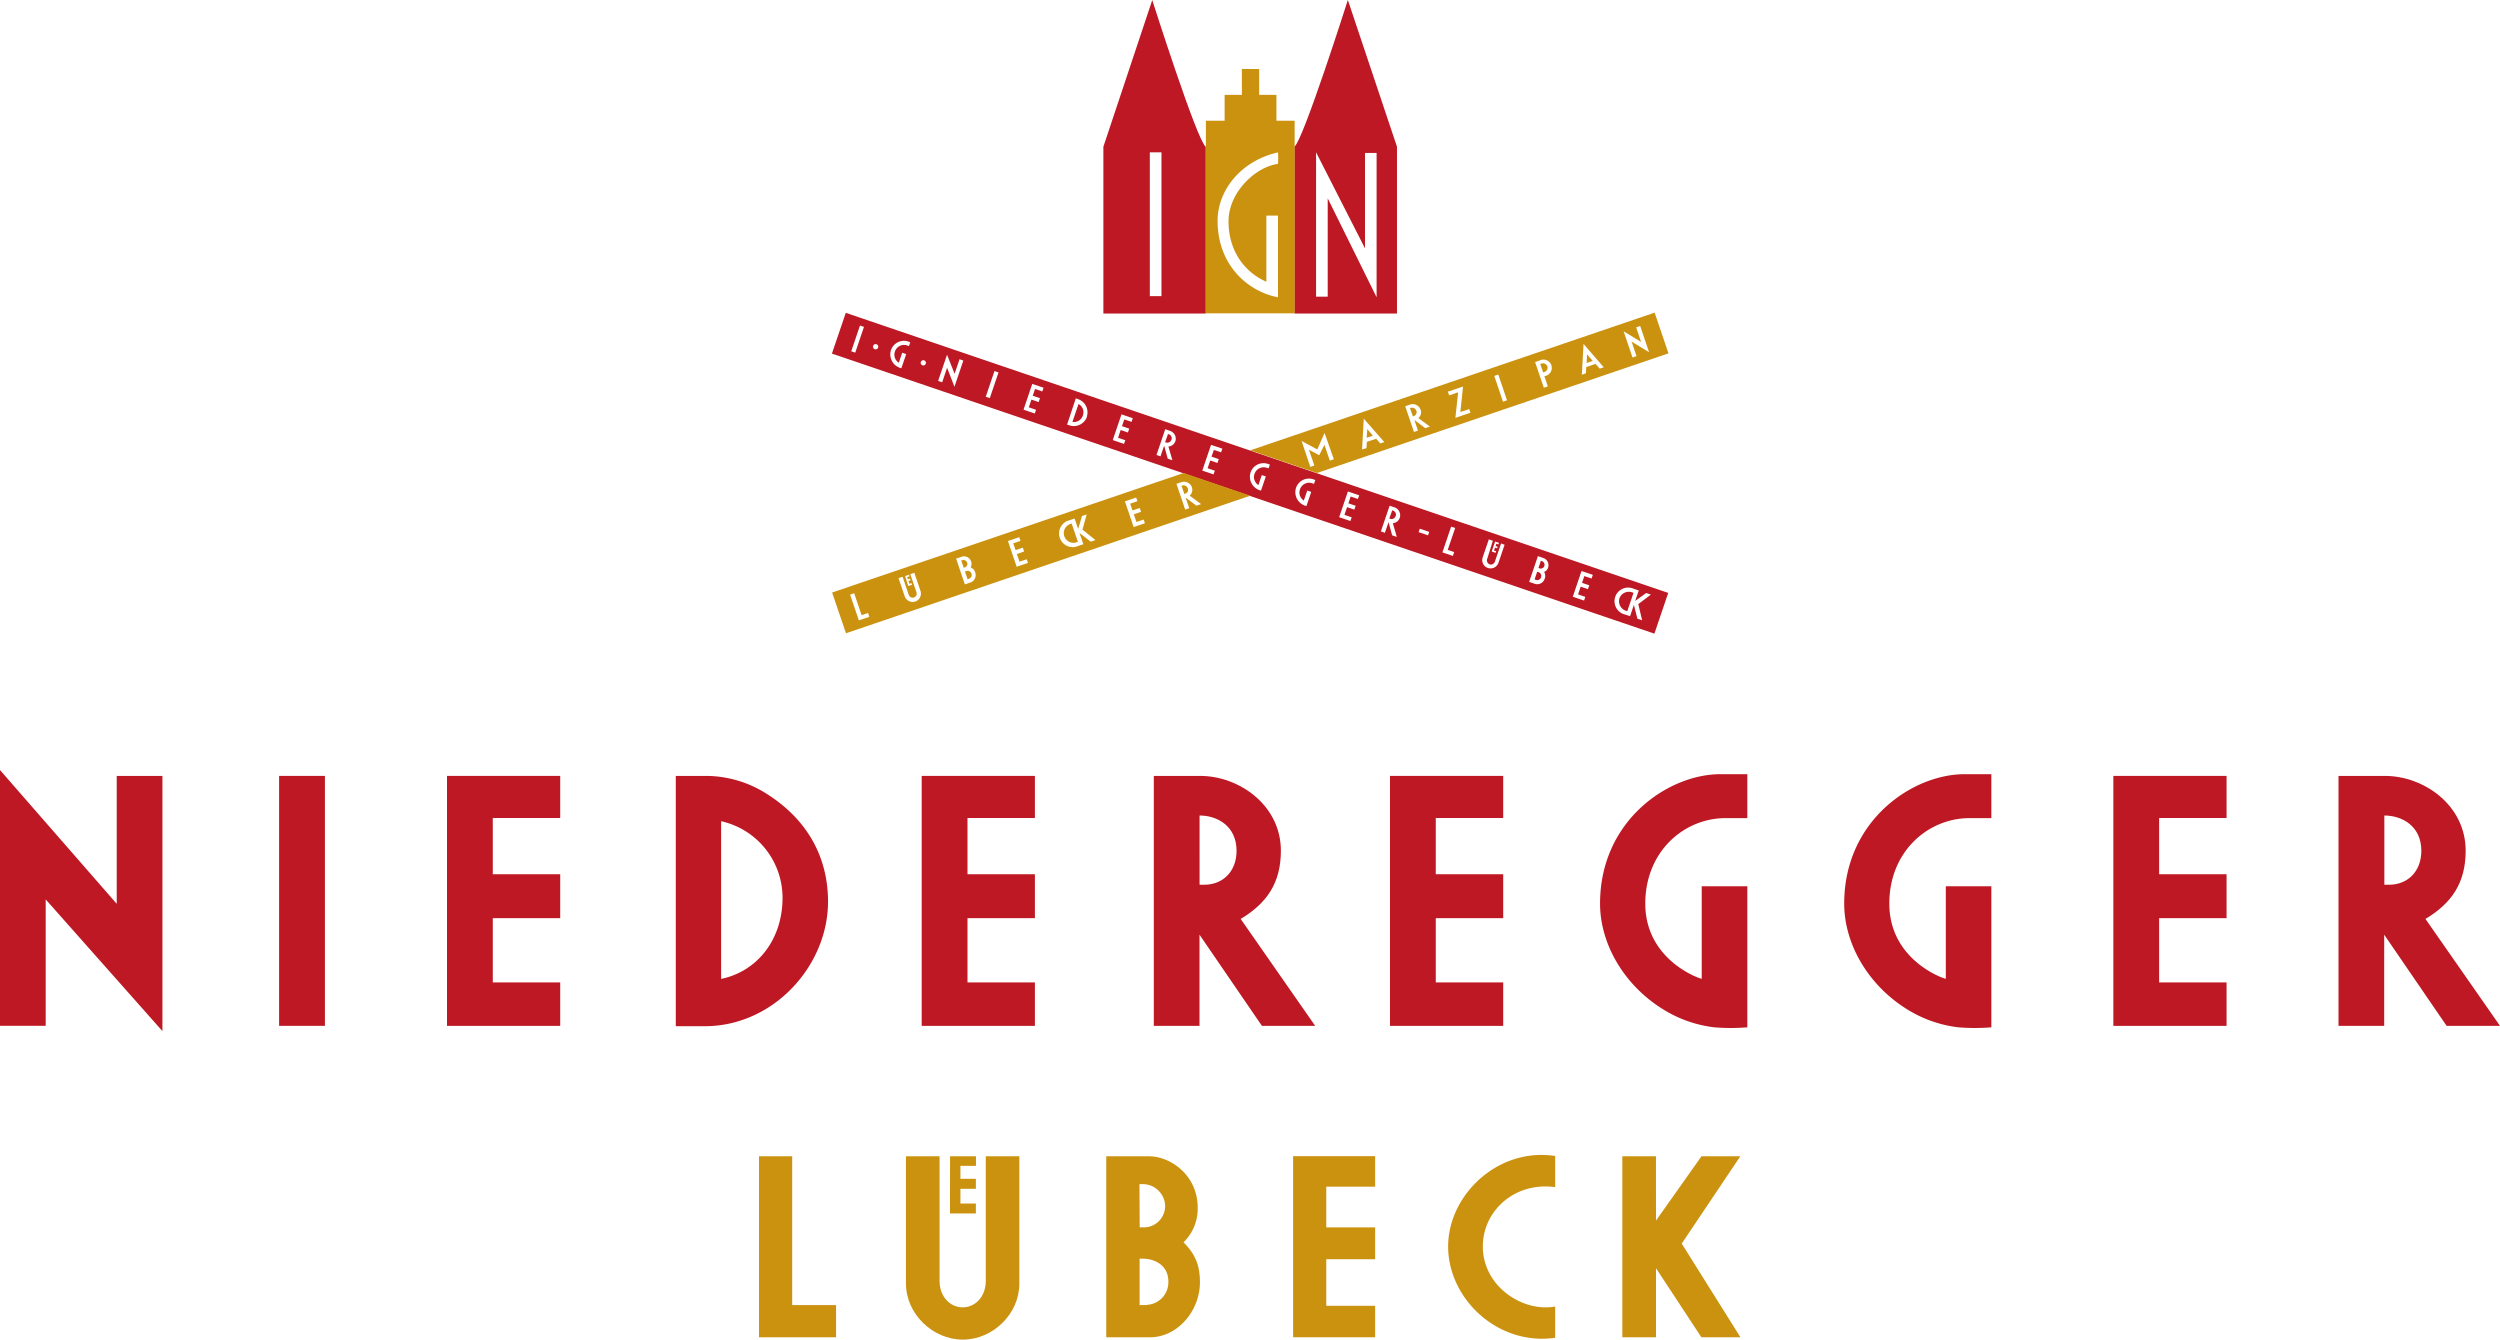
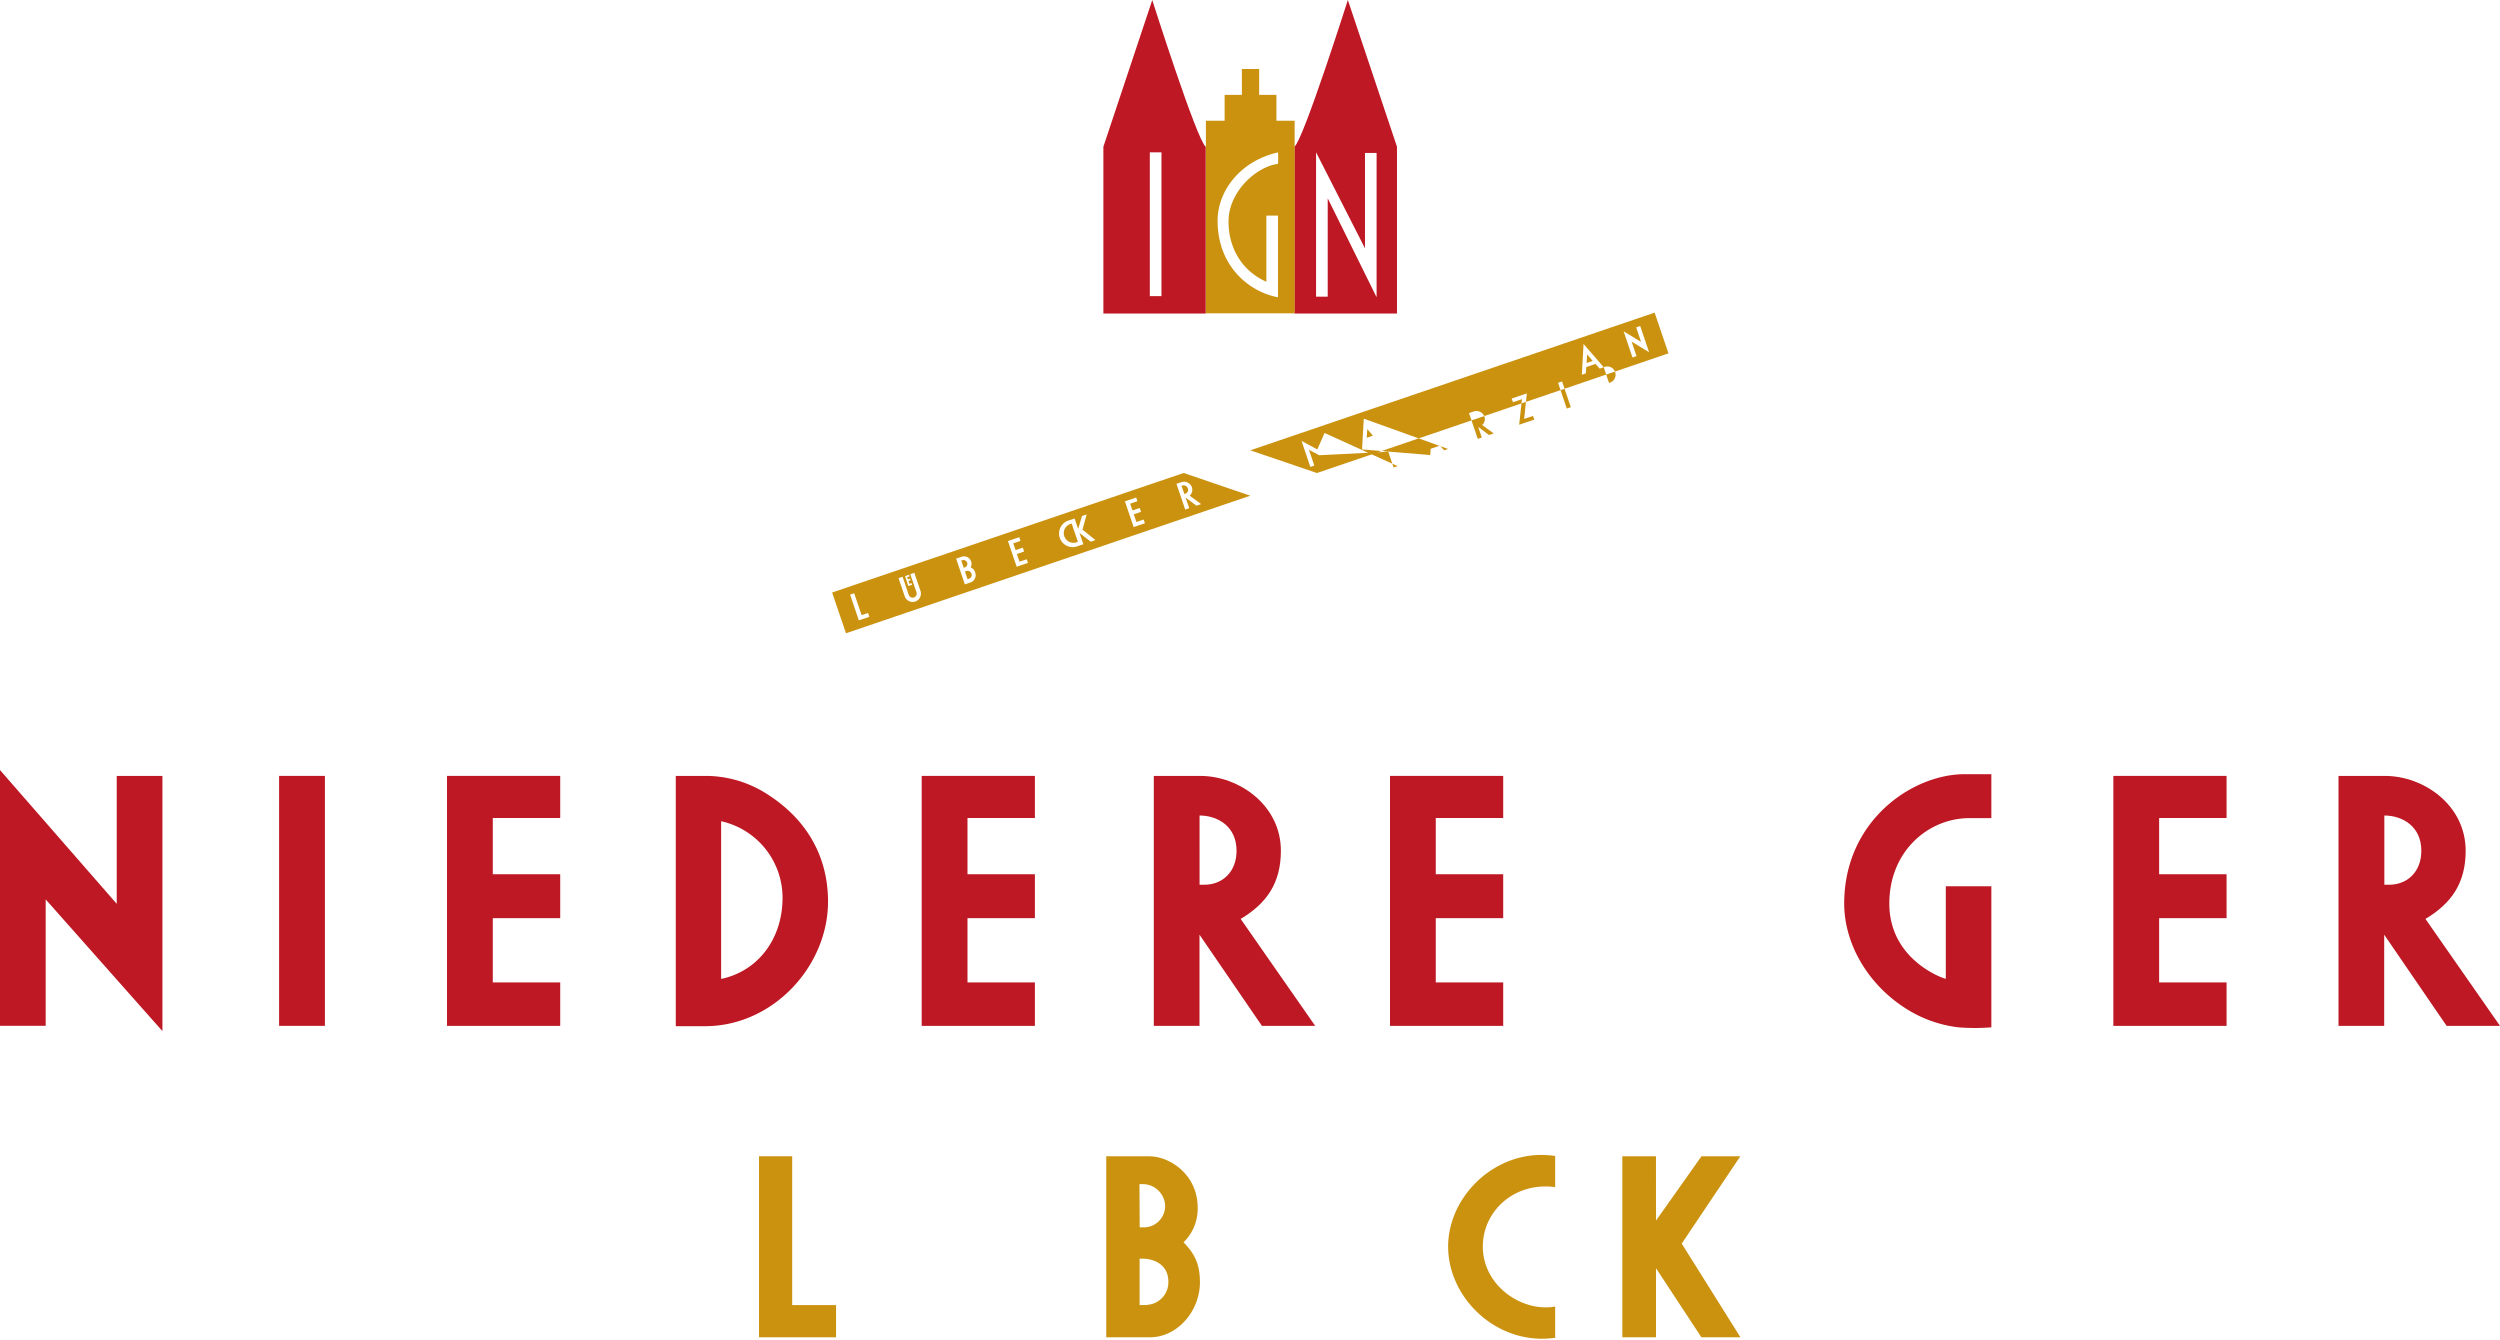
<svg xmlns="http://www.w3.org/2000/svg" id="Ebene_1" data-name="Ebene 1" viewBox="0 0 859 460.29">
  <defs>
    <style>.cls-1{fill:#bd1823;}.cls-2{fill:#cb920f;}</style>
  </defs>
  <path class="cls-1" d="M574.08,474.32h-4V424.93h4Zm-3.16-101.74L554.12,423v57.3H589.3V423c-3-2-18.38-50.38-18.38-50.38" transform="translate(-175 -372.58)" />
  <path class="cls-1" d="M648,474.72l-16.8-34v33.79h-4v-49.6l16.81,33V425.13H648Zm-9.88-102.14S622.73,421,619.75,423v57.3H655V423Z" transform="translate(-175 -372.58)" />
  <path class="cls-2" d="M614.12,428.89c-7.65,1-17,9.71-17,19.75,0,10.52,5.88,17.66,13,20.74V446.67h4v28.05c-9.48-1.71-20.63-10.25-20.76-26.08-.08-10.65,8.06-20.85,20.76-23.7a27.41,27.41,0,0,1,0,3.95m-.54-14.82v-8.9h-5.93v-8.88h-5.94v8.88h-5.93v8.9h-6.44v66.18h30.5V414.07Z" transform="translate(-175 -372.58)" />
-   <path class="cls-1" d="M547.09,515.31a3.24,3.24,0,0,0-1.51-3.91l-2.09,6.15a3.25,3.25,0,0,0,3.6-2.24m30.46,8.33a1.5,1.5,0,0,0-1-1.86l-.22-.08-1,2.82.38.12a1.44,1.44,0,0,0,1.77-1m77.11,26.23a1.52,1.52,0,0,0-1-1.87l-.22-.08-1,2.83.38.12a1.43,1.43,0,0,0,1.77-1m49,19.26-.34-.12-.9,2.66.44.15a1.38,1.38,0,0,0,1.79-.87,1.41,1.41,0,0,0-1-1.82m2.12-2.06a1.35,1.35,0,0,0-.84-1.7l-.34-.12-.84,2.49.44.15a1.28,1.28,0,0,0,1.58-.82m28.51,15.5,2.14-6.3-.45-.15a3.43,3.43,0,0,0-4.37,2,3.47,3.47,0,0,0,2.23,4.34Zm8.11-5.69-4.33,3.27,1.32,5.57-1.61-.54-1.23-4.74-1.31,3.87-1.72-.58a4.69,4.69,0,1,1,3-8.84l1.71.57-1.23,3.6,3.77-2.72Zm-19.95-6.79-.44,1.27-2.48-.84-.8,2.32,2.49.85-.45,1.32-2.49-.85-.9,2.66,2.49.84-.43,1.27-3.88-1.31,3-8.84Zm-15.29-2.73a2.36,2.36,0,0,1-1.45,1.73,2.63,2.63,0,0,1,.13,2.51,2.68,2.68,0,0,1-3.27,1.6l-2-.68,3-8.85,1.88.65a2.54,2.54,0,0,1,1.68,3m-15-7.57-2.11,6.2a2.86,2.86,0,1,1-5.42-1.85l2.11-6.19,1.39.47L686,564.61a1.49,1.49,0,0,0,.85,1.89,1.47,1.47,0,0,0,1.81-1l2.11-6.19Zm-1.94-.66-.18.56-.72-.24-.26.77.71.24-.18.55-.72-.24-.34,1,.71.26-.18.55-1.33-.46,1.17-3.43ZM675,554l-2.56,7.52,2.21.75-.45,1.33-3.59-1.22,3-8.85Zm-8.92,1.34-.41,1.19-3.23-1.1.4-1.19Zm-10.08-5a2.66,2.66,0,0,1-2.42,2l1.36,4.72-1.6-.54L652.1,552l-1.25,3.65-1.38-.47,3-8.84,1.55.52a2.87,2.87,0,0,1,2,3.44m-14-7.53-.44,1.26-2.49-.85-.78,2.33,2.49.84-.45,1.34-2.49-.86-.91,2.65,2.49.86-.44,1.26-3.86-1.31,3-8.85Zm-15.07-5.26-.46,1.33-.66-.23a3.31,3.31,0,0,0-4.15,2.1,3.24,3.24,0,0,0,1.32,3.85l1.17-3.43,1.38.47-1.66,4.86a4.89,4.89,0,0,1-3.59-6.22,4.68,4.68,0,0,1,5.86-3Zm-15.62-5.31-.45,1.32-.67-.22a3.32,3.32,0,0,0-4.15,2.1,3.25,3.25,0,0,0,1.33,3.85l1.16-3.43,1.39.47-1.66,4.86a4.88,4.88,0,0,1-3.59-6.21,4.7,4.7,0,0,1,5.87-3ZM595,526.74l-.43,1.27-2.49-.84-.8,2.31,2.49.86-.45,1.32-2.49-.85-.9,2.66,2.49.84-.43,1.28-3.88-1.32,3-8.84ZM578.9,524a2.67,2.67,0,0,1-2.43,2l1.37,4.73-1.61-.56L575,525.73l-1.25,3.65-1.38-.47,3-8.85,1.55.53a2.88,2.88,0,0,1,2,3.44m-14.7-7.76-.42,1.26-2.49-.84-.8,2.32,2.49.85-.45,1.33-2.49-.86-.9,2.67,2.49.84-.44,1.27-3.87-1.32,3-8.84Zm-15.73-.49a4.79,4.79,0,0,1-6.06,2.94l-.78-.26,3-9,.78.27a4.77,4.77,0,0,1,3,6m-14.86-9.93-.44,1.28-2.49-.85-.79,2.32,2.48.85-.45,1.33-2.48-.85-.91,2.65,2.49.85-.43,1.27-3.87-1.31,3-8.85Zm-15.48-5.25-3,8.83-1.39-.47,3-8.84ZM506,496.48l-3.05,9-2.53-6.54-1.69,5-1.39-.47,3.06-9L503,501l1.7-5Zm-12.9,1.06a.9.9,0,1,1-.57-1.14.9.9,0,0,1,.57,1.14m-5.33-7.38-.45,1.32-.67-.22a3.3,3.3,0,0,0-4.15,2.1,3.25,3.25,0,0,0,1.33,3.85l1.16-3.44,1.38.48-1.66,4.86a4.88,4.88,0,0,1-3.58-6.21,4.71,4.71,0,0,1,5.87-3ZM476.72,492a.9.9,0,1,1-.57-1.14.91.91,0,0,1,.57,1.14m-4.86-7.1-3,8.85-1.37-.47,3-8.85ZM748.2,576.3,465.61,480.07l-4.76,14,282.6,96.23Z" transform="translate(-175 -372.58)" />
  <path class="cls-2" d="M507.32,565.91a1.37,1.37,0,0,0-1.71-.84l-.33.11.85,2.49.44-.15a1.28,1.28,0,0,0,.75-1.61m1.47,3.76a1.4,1.4,0,0,0-1.9-.83l-.33.1.9,2.66.45-.15a1.38,1.38,0,0,0,.88-1.78m36.14-10.76.44-.15-2.15-6.3-.45.15a3.33,3.33,0,1,0,2.16,6.3m38.16-18.59a1.5,1.5,0,0,0-1.9-.89l-.23.08,1,2.81.38-.13a1.43,1.43,0,0,0,.78-1.87m.64,2.57,3.95,2.9-1.61.55-3.73-2.8,1.25,3.64-1.39.48-3-8.84,1.55-.53a2.9,2.9,0,0,1,3.68,1.52,2.7,2.7,0,0,1-.68,3.08m-15.39,9.48-3.87,1.31-3-8.84,3.86-1.31.44,1.27-2.49.84.79,2.33,2.49-.84.45,1.32-2.49.84.9,2.65,2.49-.84Zm-21.45,2.18,4.45,3.6-1.61.56-3.87-3,1.33,3.87-1.72.58a4.69,4.69,0,1,1-3-8.84l1.71-.59,1.23,3.6,1.32-4.46,1.6-.54ZM528.21,566l-3.88,1.32-3-8.84,3.88-1.33.43,1.28-2.49.85.8,2.32,2.49-.85.45,1.33-2.49.85.9,2.65,2.49-.84Zm-19.69,6.7-2,.68-3-8.85,1.86-.63a2.54,2.54,0,0,1,3.2,1.37,2.41,2.41,0,0,1-.09,2.26,2.65,2.65,0,0,1,1.64,1.91,2.68,2.68,0,0,1-1.62,3.26m-19,6.57a2.92,2.92,0,0,1-3.66-1.83l-2.11-6.2,1.39-.48,2.11,6.2a1.4,1.4,0,1,0,2.65-.9l-2.11-6.19,1.38-.48,2.11,6.2a2.91,2.91,0,0,1-1.76,3.68m-2.81-8.41.26.77.72-.24.19.55-.72.24.34,1,.72-.24.19.55-1.33.45L486,570.53l1.33-.46.19.55Zm-13,13.66-3.6,1.22-3-8.85,1.39-.47,2.56,7.53,2.21-.76ZM604.61,542.9l-22.91-7.8L460.92,576.17l4.76,14Z" transform="translate(-175 -372.58)" />
-   <path class="cls-2" d="M644.61,523l2.12-.72L644.79,520Zm17-9.35a1.54,1.54,0,0,0-1.92-.9l-.21.09,1,2.82.39-.14a1.44,1.44,0,0,0,.78-1.87m45-15.17a1.52,1.52,0,0,0-1.87-1l-.55.18,1,2.88.54-.18a1.52,1.52,0,0,0,.9-1.91m13.5-1.14,2.1-.72-1.94-2.23Zm21.45-3.71-6-3.65,1.69,5-1.38.47-3.05-9,6,3.64-1.7-5,1.39-.47Zm-15.58,5.17-1.38.47-1.42-1.62-3.21,1.09-.13,2.15-1.38.47.59-10.57Zm-20.11,3-.28.09,1.19,3.48-1.38.47-3-8.83,1.66-.57a2.85,2.85,0,1,1,1.82,5.36m-13.13,8.35-1.38.48-3-8.85,1.38-.48Zm-12.54,4.27-5.2,1.77.95-8.78-3.09,1.05-.44-1.27,5.21-1.77-.92,8.77,3.05-1Zm-17.95,1.84,4,2.92-1.61.54-3.72-2.8,1.23,3.65-1.38.47-3-8.85,1.54-.53a2.89,2.89,0,0,1,3.67,1.54,2.63,2.63,0,0,1-.68,3.06m-11.72,8.25-1.38.47-1.42-1.62-3.2,1.09-.14,2.15L643,527l.59-10.57Zm-17.34,5.9-1.38.47-1.85-5.41L628.27,529l-3.52-1.89,1.85,5.42-1.38.47-3-8.91,5.41,2.92,2.49-5.66ZM748.29,494l-4.76-14L604.61,527.31l22.89,7.8Z" transform="translate(-175 -372.58)" />
+   <path class="cls-2" d="M644.61,523l2.12-.72L644.79,520Zm17-9.35a1.54,1.54,0,0,0-1.92-.9l-.21.09,1,2.82.39-.14a1.44,1.44,0,0,0,.78-1.87m45-15.17a1.52,1.52,0,0,0-1.87-1l-.55.18,1,2.88.54-.18a1.52,1.52,0,0,0,.9-1.91m13.5-1.14,2.1-.72-1.94-2.23Zm21.45-3.71-6-3.65,1.69,5-1.38.47-3.05-9,6,3.64-1.7-5,1.39-.47Zm-15.58,5.17-1.38.47-1.42-1.62-3.21,1.09-.13,2.15-1.38.47.59-10.57Za2.85,2.85,0,1,1,1.82,5.36m-13.13,8.35-1.38.48-3-8.85,1.38-.48Zm-12.54,4.27-5.2,1.77.95-8.78-3.09,1.05-.44-1.27,5.21-1.77-.92,8.77,3.05-1Zm-17.95,1.84,4,2.92-1.61.54-3.72-2.8,1.23,3.65-1.38.47-3-8.85,1.54-.53a2.89,2.89,0,0,1,3.67,1.54,2.63,2.63,0,0,1-.68,3.06m-11.72,8.25-1.38.47-1.42-1.62-3.2,1.09-.14,2.15L643,527l.59-10.57Zm-17.34,5.9-1.38.47-1.85-5.41L628.27,529l-3.52-1.89,1.85,5.42-1.38.47-3-8.91,5.41,2.92,2.49-5.66ZM748.29,494l-4.76-14L604.61,527.31l22.89,7.8Z" transform="translate(-175 -372.58)" />
  <polygon class="cls-2" points="260.8 397.29 272.2 397.29 272.2 448.43 287.27 448.43 287.27 459.49 260.8 459.49 260.8 397.29" />
-   <path class="cls-2" d="M501.44,769.88h8.9v3.3H505v4.43h5.31v3.44H505v5.06h5.31v3.41h-8.9Zm4.33,51.91c4.37,0,7.94-3.74,7.94-9.06V769.88h11.54v43.77c0,10.3-9,19.22-19.43,19.22s-19.53-8.92-19.53-19.22V769.88h11.55v42.85c0,5.32,3.58,9.06,7.93,9.06" transform="translate(-175 -372.58)" />
  <path class="cls-2" d="M569.08,821h-2.51V805.05h.88c4.63,0,9,2.47,9,7.88a7.78,7.78,0,0,1-7.42,8m-2.51-41.48H568a7.71,7.71,0,0,1,7.34,7.54,7.35,7.35,0,0,1-6.74,7.3h-2Zm15.14,20a16.19,16.19,0,0,0,4.87-11.85c0-11.44-9.58-17.72-16.68-17.72H555.11v62.19h15c9.56,0,17.19-9.14,17.19-18.9,0-5.7-1.54-9.64-5.64-13.72" transform="translate(-175 -372.58)" />
-   <polygon class="cls-2" points="444.31 397.26 472.5 397.26 472.5 407.74 455.71 407.74 455.71 421.73 472.5 421.73 472.5 432.67 455.71 432.67 455.71 448.67 472.5 448.67 472.5 459.48 444.31 459.48 444.31 397.26" />
  <path class="cls-2" d="M704.44,769.41a39,39,0,0,1,4.92.35v10.72c-13.77-1.88-24.86,8-24.86,20.42,0,13.56,13.59,22.66,24.86,20.6v10.76a36.92,36.92,0,0,1-5.26.3c-17.43-.42-31.52-15.36-31.52-31.66s14.38-31.35,31.86-31.49" transform="translate(-175 -372.58)" />
  <polygon class="cls-2" points="557.43 397.29 568.99 397.29 569 419.39 584.63 397.29 597.98 397.29 577.84 427.3 598.02 459.49 584.6 459.49 569 435.76 569 459.49 557.43 459.49 557.43 397.29" />
  <polygon class="cls-1" points="0 264.59 40.11 310.56 40.11 266.61 55.81 266.61 55.81 354.29 15.7 309.04 15.7 352.47 0 352.47 0 264.59" />
  <rect class="cls-1" x="95.9" y="266.6" width="15.74" height="85.88" />
  <polygon class="cls-1" points="153.59 266.6 192.49 266.6 192.49 281.07 169.32 281.07 169.32 300.39 192.49 300.39 192.49 315.48 169.32 315.48 169.32 337.56 192.49 337.56 192.49 352.49 153.59 352.49 153.59 266.6" />
  <path class="cls-1" d="M422.78,708.93V654.75a26.94,26.94,0,0,1,21.1,26.33c0,14.24-8.6,25.27-21.1,27.85m14.33-64.41a39.2,39.2,0,0,0-19.26-5.34H407.2v86h10c23.49,0,42.31-20.69,42.31-42.81,0-14.74-6.66-28.47-22.42-37.86" transform="translate(-175 -372.58)" />
  <polygon class="cls-1" points="316.69 266.6 355.59 266.6 355.59 281.07 332.43 281.07 332.43 300.39 355.59 300.39 355.59 315.48 332.43 315.48 332.43 337.56 355.59 337.56 355.59 352.49 316.69 352.49 316.69 266.6" />
  <polygon class="cls-1" points="477.6 266.6 516.5 266.6 516.5 281.07 493.33 281.07 493.33 300.39 516.5 300.39 516.5 315.48 493.33 315.48 493.33 337.56 516.5 337.56 516.5 352.49 477.6 352.49 477.6 266.6" />
-   <path class="cls-1" d="M766.15,638.59h9.23v15.1h-7.52c-14.14,0-27.54,11.36-27.54,29.36,0,19.47,18.74,25.84,19.39,25.84V677.11h15.67v48.46a71.09,71.09,0,0,1-11.35,0,42.78,42.78,0,0,1-17.38-6.06c-13.53-8.26-21.87-22.51-21.87-36.46,0-28.5,23.42-44.46,41.37-44.46" transform="translate(-175 -372.58)" />
  <path class="cls-1" d="M850,638.59h9.23v15.1h-7.51c-14.15,0-27.55,11.36-27.55,29.36,0,19.47,18.74,25.84,19.41,25.84V677.11h15.65v48.46a71,71,0,0,1-11.34,0,42.88,42.88,0,0,1-17.39-6.06C817,711.25,808.67,697,808.67,683.05c0-28.5,23.43-44.46,41.37-44.46" transform="translate(-175 -372.58)" />
  <polygon class="cls-1" points="726.15 266.6 765.05 266.6 765.05 281.07 741.88 281.07 741.88 300.39 765.05 300.39 765.05 315.48 741.88 315.48 741.88 337.56 765.05 337.56 765.05 352.49 726.15 352.49 726.15 266.6" />
  <path class="cls-1" d="M588.91,676.57h-1.74V652.79c6.14,0,12.71,3.66,12.71,12.11,0,7.35-4.94,11.67-11,11.67m12.41,11.75c9-5.37,13.82-12.37,13.82-23.42,0-15.64-14.33-25.72-27.77-25.72H571.45v85.89h15.7V693.74l21.45,31.33h18.3Z" transform="translate(-175 -372.58)" />
  <path class="cls-1" d="M996,676.57h-1.74V652.79c6.12,0,12.71,3.66,12.71,12.11,0,7.35-4.94,11.67-11,11.67m12.41,11.75c9-5.37,13.82-12.37,13.82-23.42,0-15.64-14.33-25.72-27.79-25.72h-15.9v85.89h15.7V693.74l21.45,31.33H1034Z" transform="translate(-175 -372.58)" />
</svg>